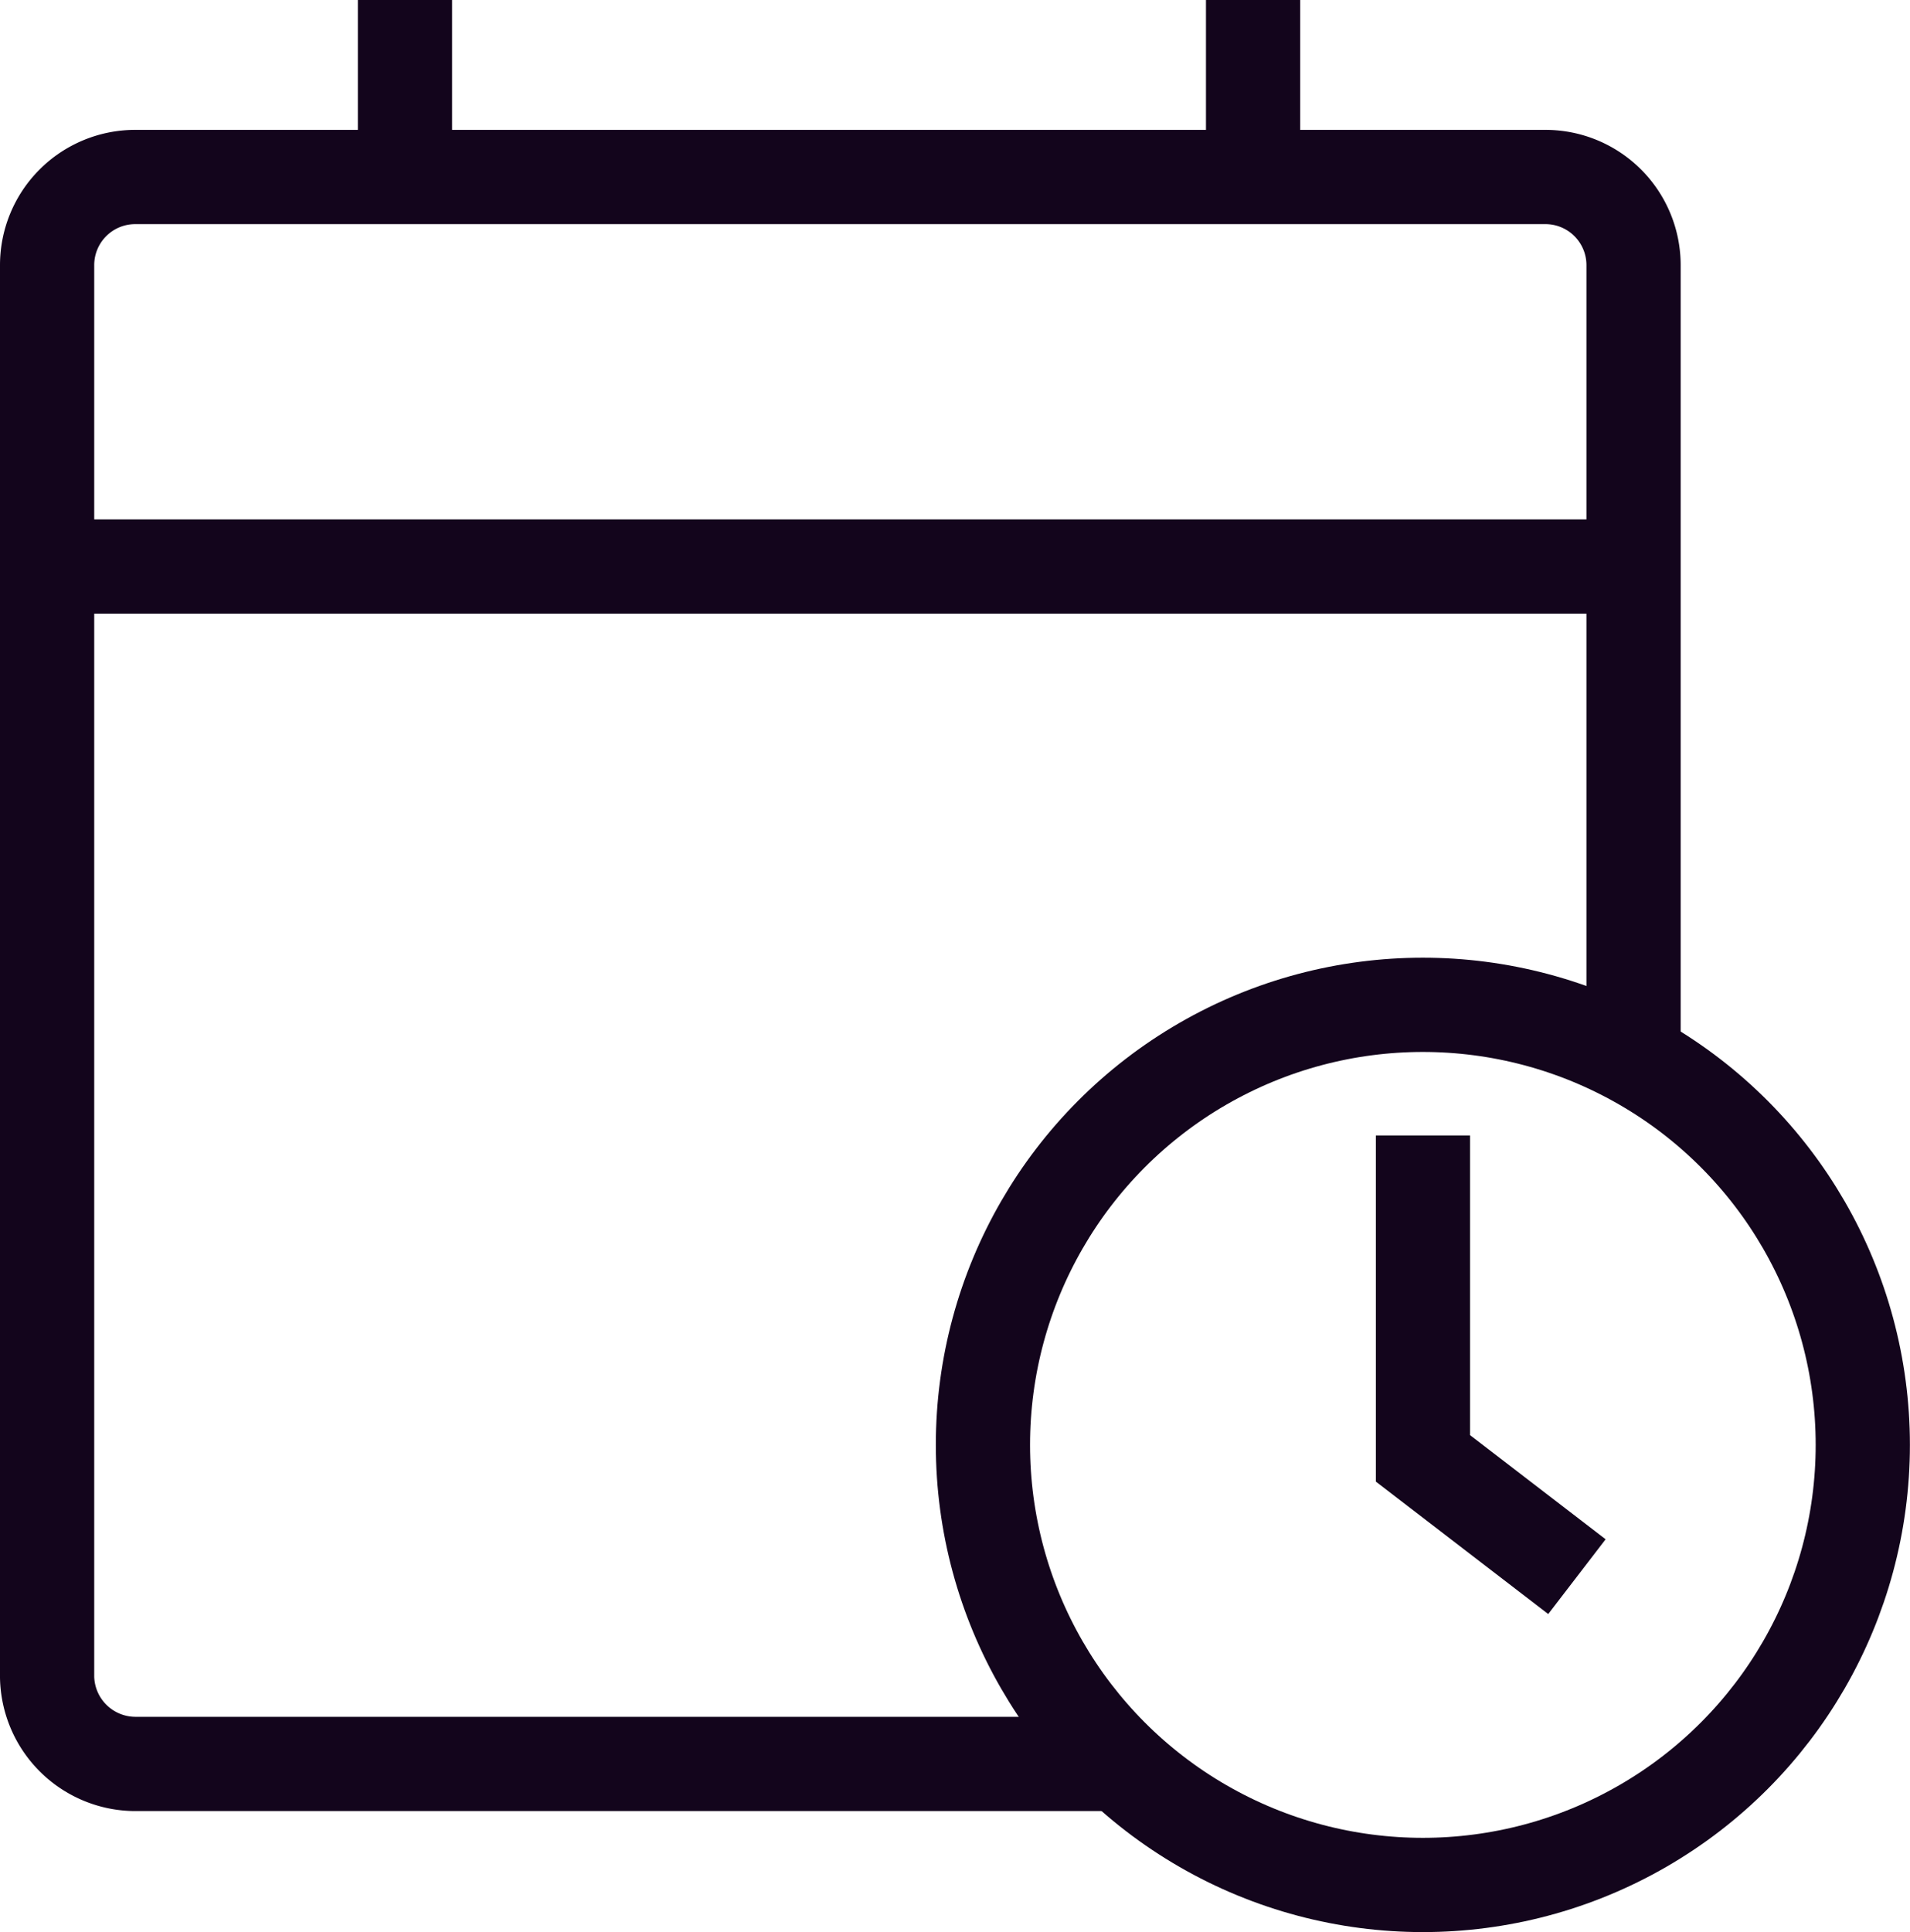
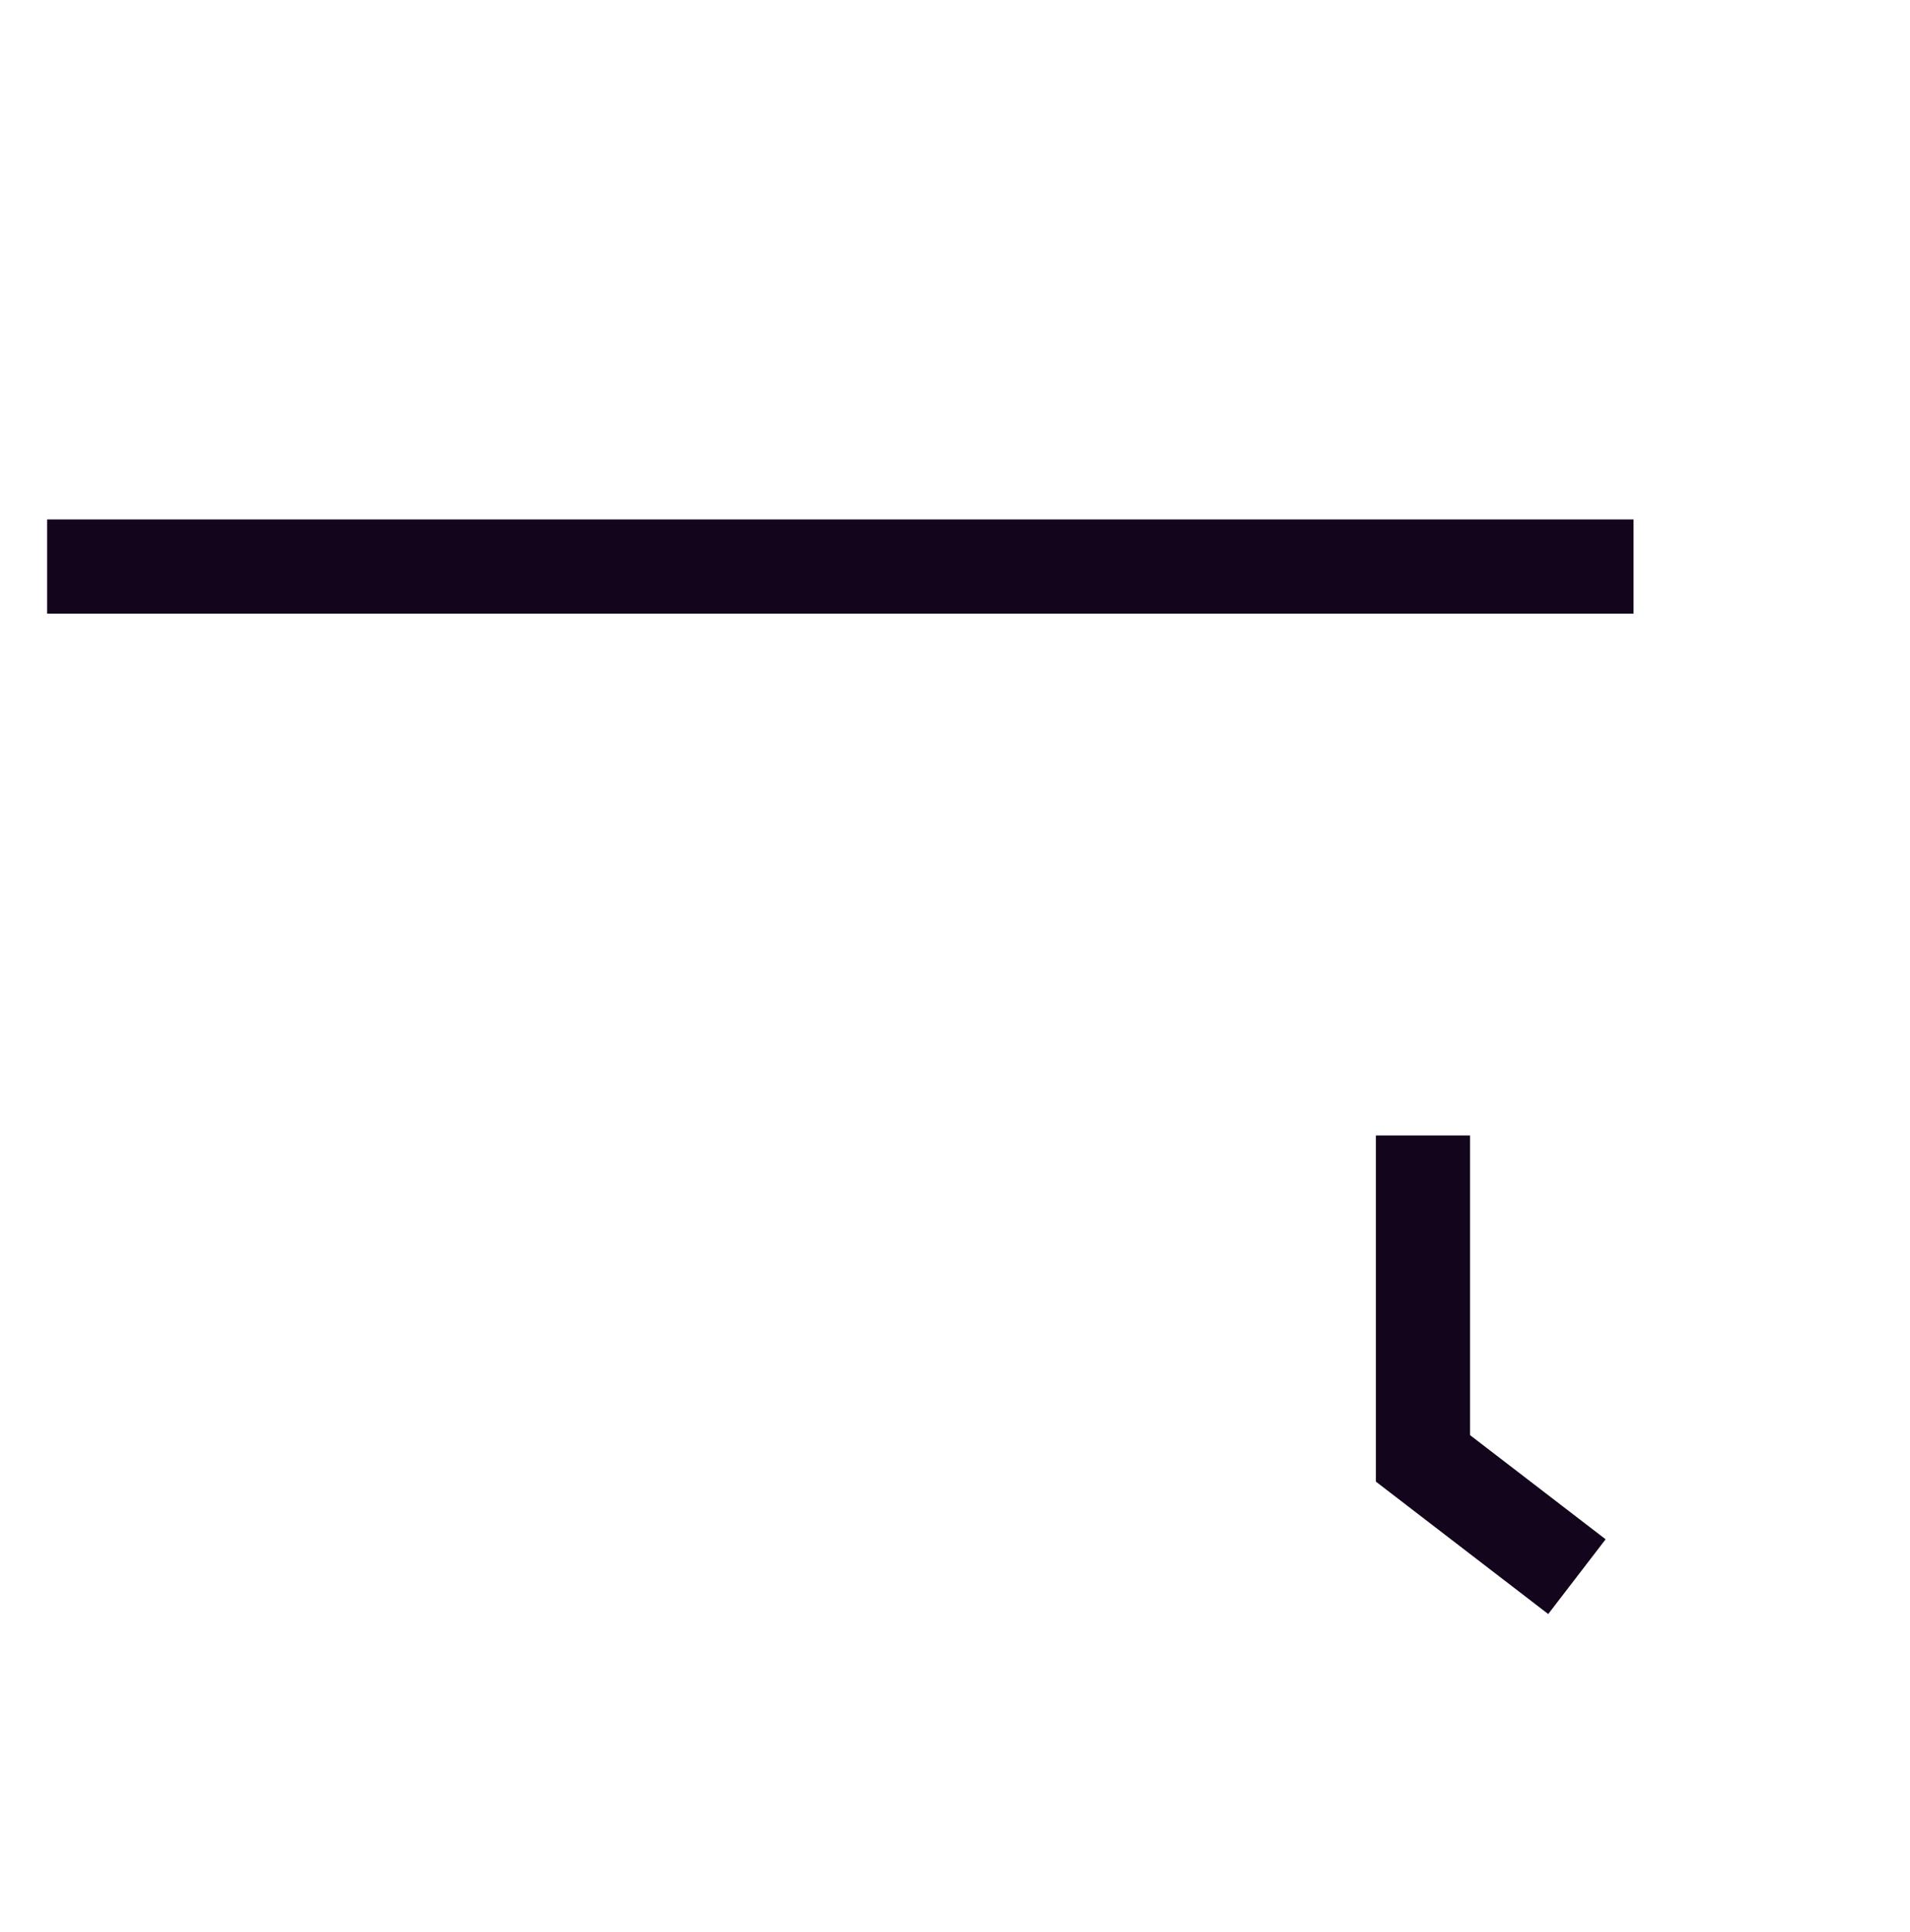
<svg xmlns="http://www.w3.org/2000/svg" width="20.271" height="20.5" viewBox="0 0 20.271 20.5">
  <g id="schedule-svgrepo-com" transform="translate(-5.85 -4.63)">
-     <path id="パス_812" data-name="パス 812" d="M17.736,26.467H7.285a.939.939,0,0,1-.935-.92V10.565a.935.935,0,0,1,.935-.935H22.252a.935.935,0,0,1,.935.935V18.98" transform="translate(0 -3.122)" fill="none" stroke="#13051c" stroke-width="1" />
    <line id="線_123" data-name="線 123" x2="16.837" transform="translate(6.35 10.641)" fill="none" stroke="#13051c" stroke-width="1" />
-     <line id="線_124" data-name="線 124" y1="1.878" transform="translate(10.148 4.63)" fill="none" stroke="#13051c" stroke-width="1" />
-     <line id="線_125" data-name="線 125" y1="1.878" transform="translate(19.149 4.63)" fill="none" stroke="#13051c" stroke-width="1" />
-     <circle id="楕円形_21" data-name="楕円形 21" cx="4.669" cy="4.669" r="4.669" transform="translate(16.282 15.291)" fill="none" stroke="#13051c" stroke-width="1" />
    <path id="パス_813" data-name="パス 813" d="M45.22,36.7v3.426l1.634,1.255" transform="translate(-24.268 -20.023)" fill="none" stroke="#13051c" stroke-width="1" />
  </g>
</svg>